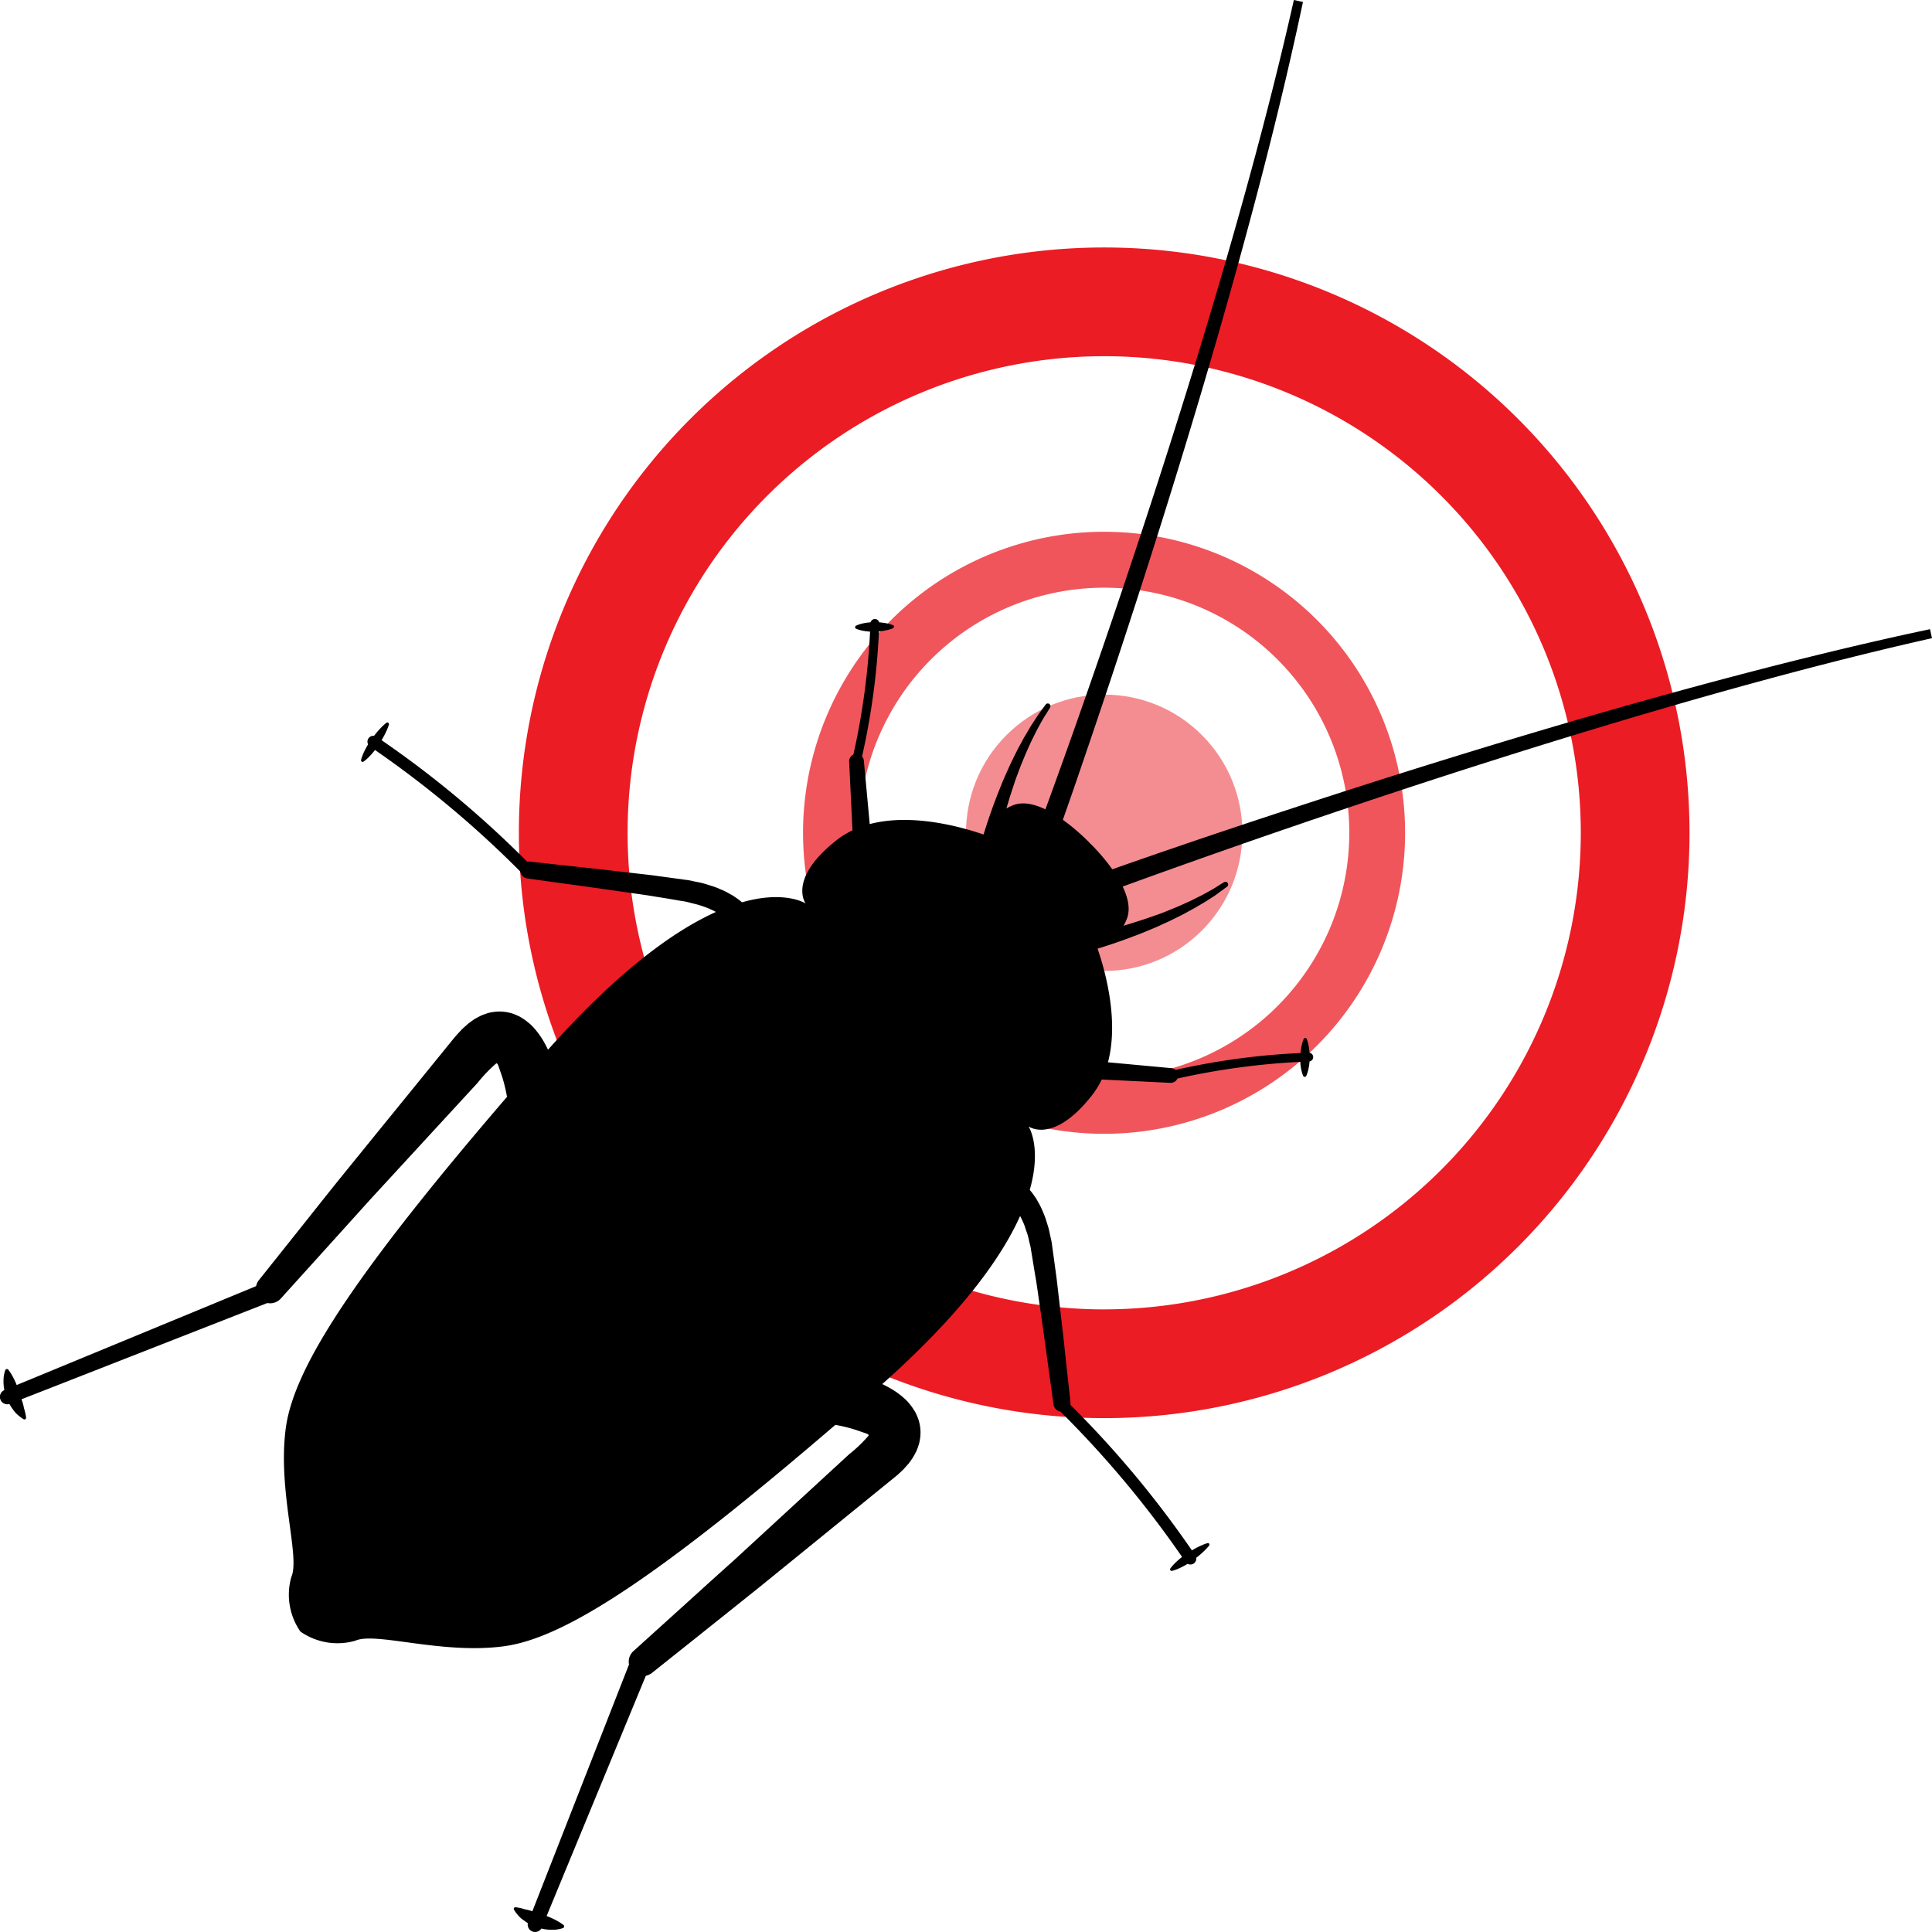
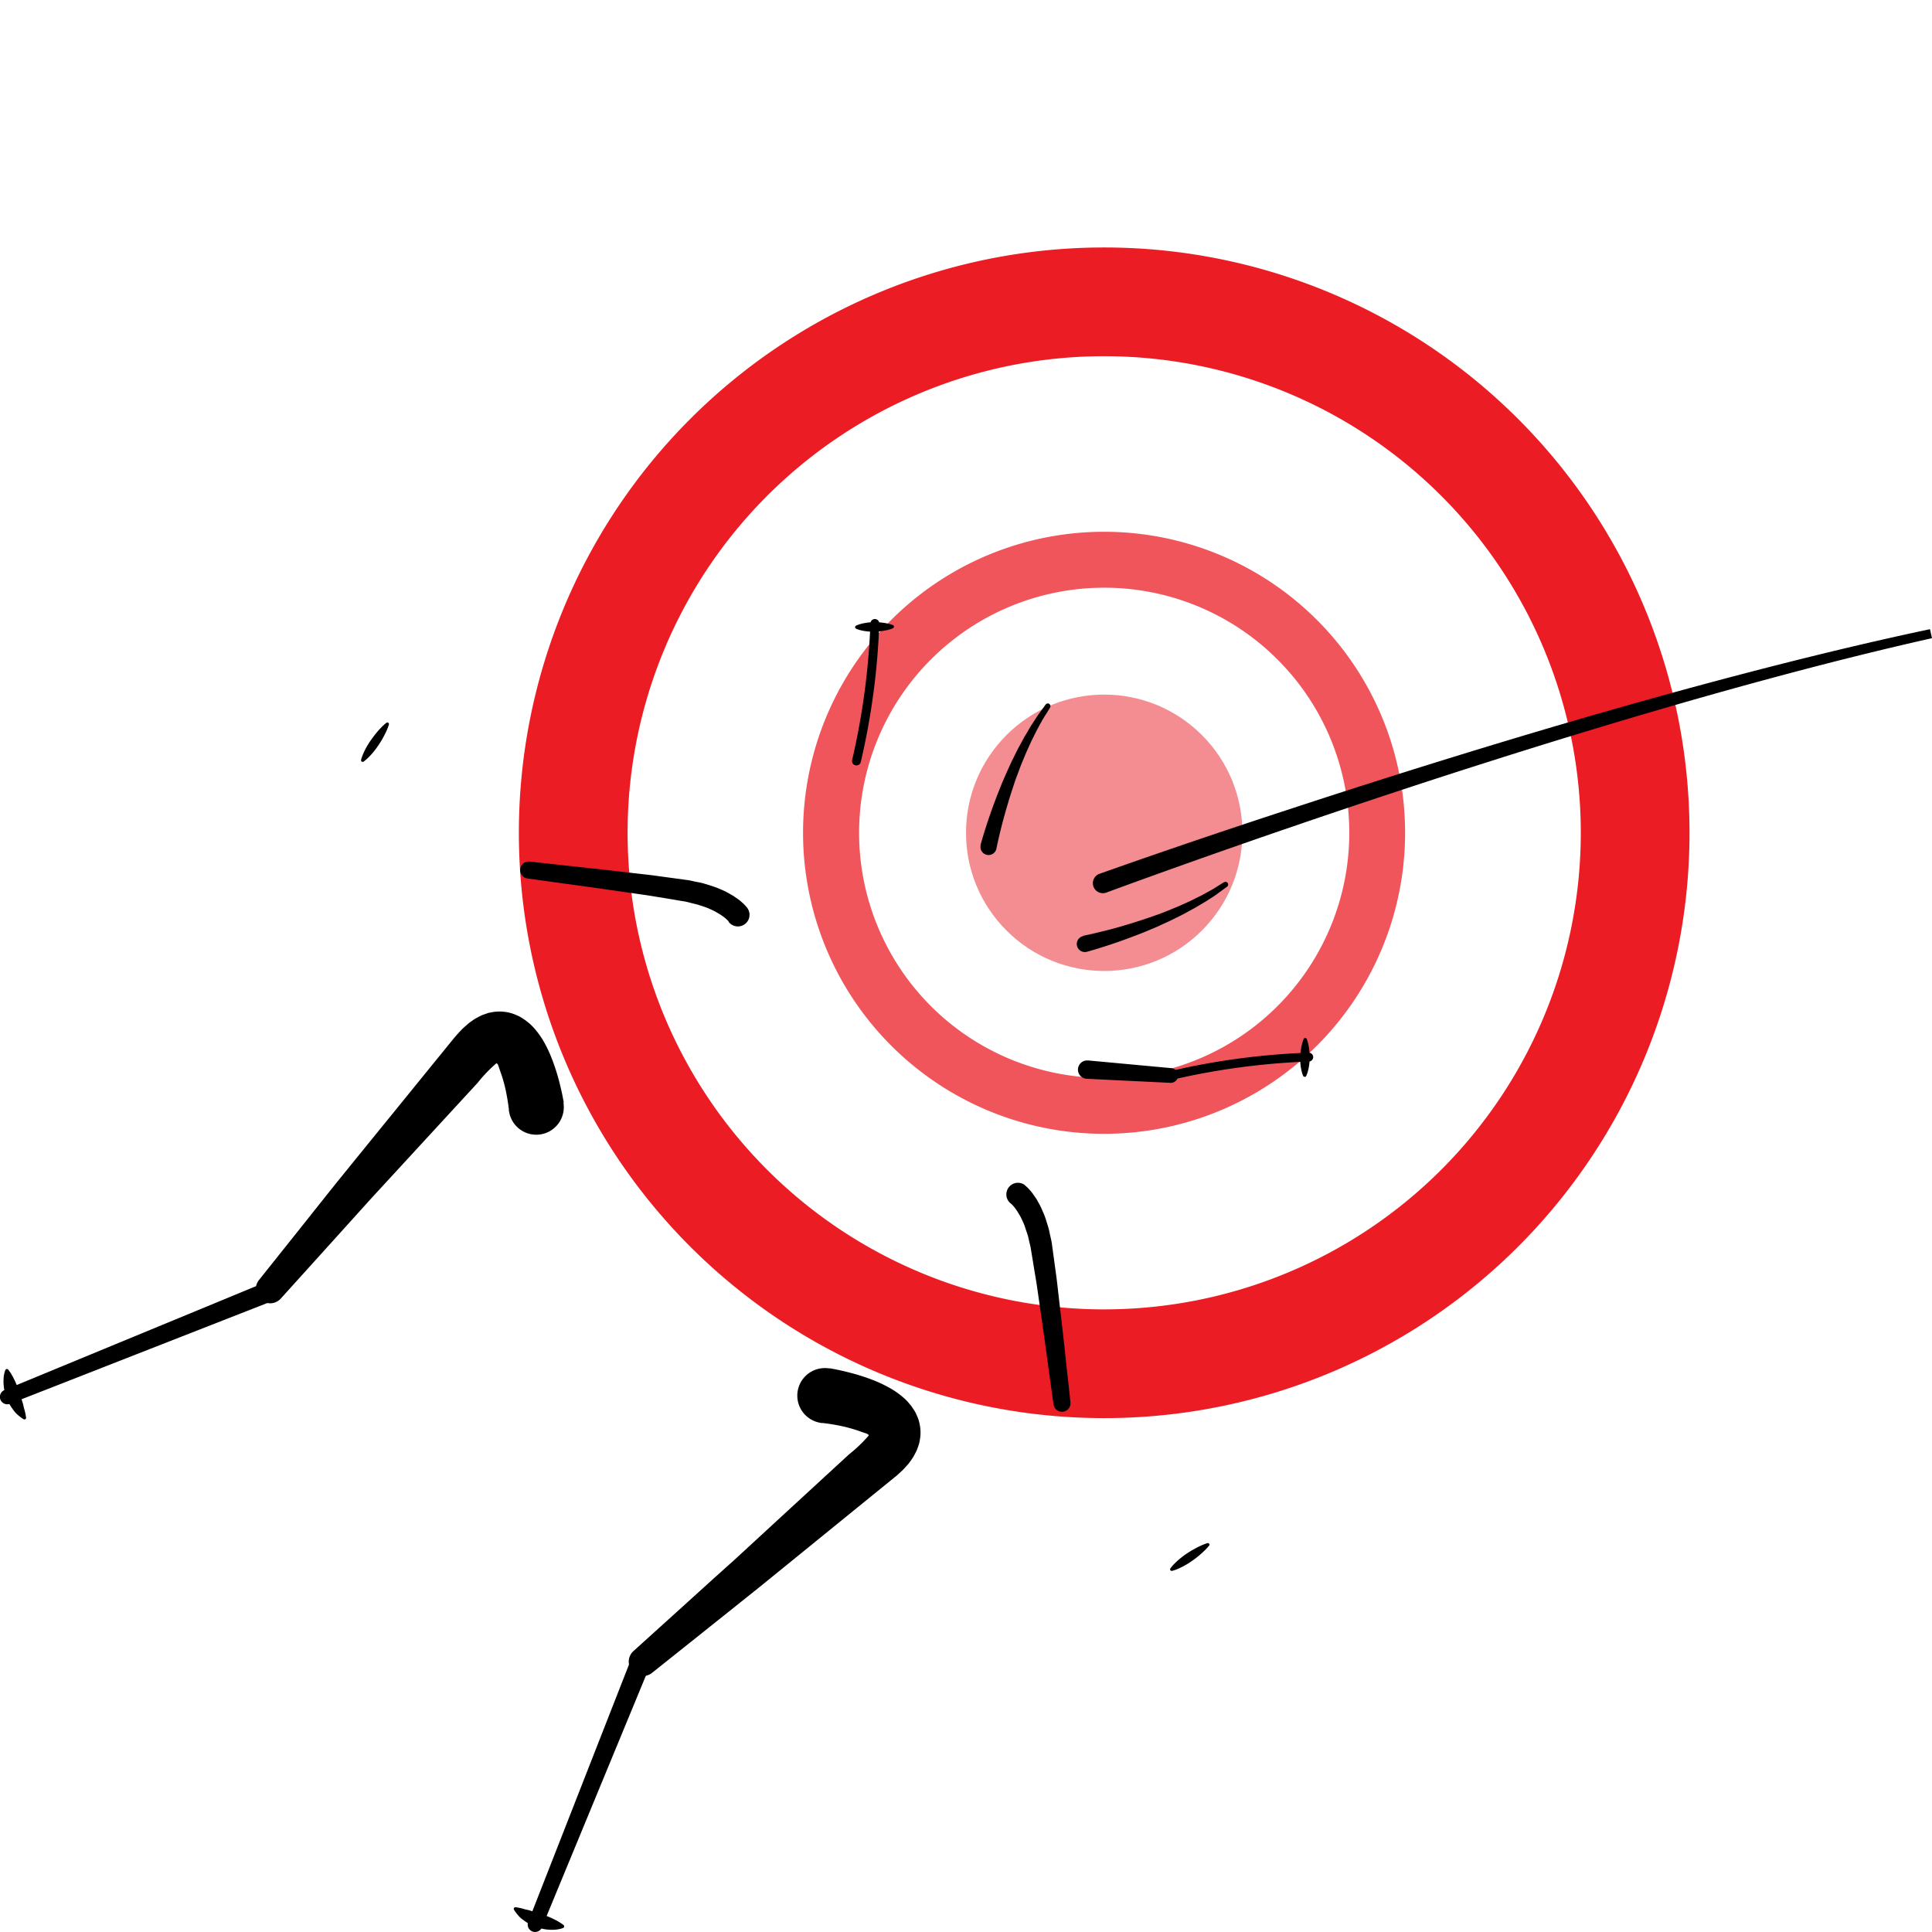
<svg xmlns="http://www.w3.org/2000/svg" id="Group_379" data-name="Group 379" width="84.456" height="84.455" viewBox="0 0 84.456 84.455">
  <g id="Group_353" data-name="Group 353" transform="translate(22.682 10.818)">
    <path id="Path_824" data-name="Path 824" d="M213.444,273.28a25.587,25.587,0,1,0,25.587,25.587A25.588,25.588,0,0,0,213.444,273.28Zm0,46.421a20.834,20.834,0,1,1,20.834-20.834A20.834,20.834,0,0,1,213.444,319.7Z" transform="translate(-187.857 -273.28)" fill="#eb1c24" />
    <path id="Path_825" data-name="Path 825" d="M225.046,297.31A13.159,13.159,0,1,0,238.2,310.469,13.159,13.159,0,0,0,225.046,297.31Zm0,23.873a10.714,10.714,0,1,1,10.714-10.714A10.714,10.714,0,0,1,225.046,321.183Z" transform="translate(-199.459 -284.882)" fill="#eb1c24" opacity="0.75" />
    <circle id="Ellipse_76" data-name="Ellipse 76" cx="6.041" cy="6.041" r="6.041" transform="translate(17.044 25.587) rotate(-45)" fill="#eb1c24" opacity="0.5" />
  </g>
  <g id="Group_378" data-name="Group 378" transform="translate(0)">
    <g id="Group_377" data-name="Group 377">
      <g id="Group_354" data-name="Group 354" transform="translate(0.147 59.845)">
        <path id="Path_826" data-name="Path 826" d="M144.5,368.1s.026.034.064.088a2.291,2.291,0,0,1,.139.23,3.377,3.377,0,0,1,.153.324c.022.061.051.121.073.183s.041.128.064.192.043.126.064.189.034.129.055.187.037.119.051.177.022.116.039.163a2.513,2.513,0,0,1,.06.253,1.081,1.081,0,0,1,.016.107v.008a.07.07,0,0,1-.064.077.062.062,0,0,1-.039-.009.869.869,0,0,1-.092-.057,2.244,2.244,0,0,1-.221-.182.92.92,0,0,1-.122-.142c-.041-.052-.08-.109-.12-.17a1.293,1.293,0,0,1-.106-.193c-.031-.068-.063-.137-.091-.208a2.167,2.167,0,0,1-.067-.214c-.017-.073-.036-.144-.045-.214a2.021,2.021,0,0,1-.016-.387,1.276,1.276,0,0,1,.044-.281.517.517,0,0,1,.035-.1l0-.006a.074.074,0,0,1,.1-.033A.072.072,0,0,1,144.5,368.1Z" transform="translate(-144.286 -368.073)" />
      </g>
      <g id="Group_355" data-name="Group 355" transform="translate(22.454 83.373)">
        <path id="Path_827" data-name="Path 827" d="M189.6,414.342s-.034-.026-.089-.064a2.314,2.314,0,0,0-.23-.139,3.49,3.49,0,0,0-.324-.153c-.061-.022-.121-.051-.183-.073s-.128-.041-.192-.064-.126-.043-.189-.064-.129-.034-.187-.054-.119-.038-.176-.051-.116-.022-.164-.04a2.4,2.4,0,0,0-.253-.06c-.066-.012-.107-.016-.107-.016h-.009a.07.07,0,0,0-.075.065.063.063,0,0,0,.008.038.912.912,0,0,0,.057.092,2.33,2.33,0,0,0,.183.222.975.975,0,0,0,.142.121c.053.041.11.081.17.121a1.376,1.376,0,0,0,.194.106c.067.03.137.062.207.09a2.121,2.121,0,0,0,.214.067c.073.017.144.035.213.044a2.044,2.044,0,0,0,.388.017,1.393,1.393,0,0,0,.281-.044.559.559,0,0,0,.1-.035l.005,0a.074.074,0,0,0,.034-.1A.071.071,0,0,0,189.6,414.342Z" transform="translate(-187.417 -413.563)" />
      </g>
      <g id="Group_356" data-name="Group 356" transform="translate(45.408)">
-         <path id="Path_828" data-name="Path 828" d="M243.347,252.451c-.672,3.177-1.5,6.54-2.406,9.883-1.8,6.687-3.879,13.294-5.5,18.227-.81,2.467-1.509,4.515-2,5.946s-.789,2.248-.789,2.248h0a.438.438,0,1,1-.825-.3l0,0s.3-.808.813-2.23,1.234-3.458,2.073-5.909c1.679-4.9,3.833-11.475,5.714-18.125.941-3.324,1.814-6.668,2.522-9.827" transform="translate(-231.797 -252.364)" />
-       </g>
+         </g>
      <g id="Group_357" data-name="Group 357" transform="translate(42.851 30.753)">
        <path id="Path_829" data-name="Path 829" d="M226.866,318.006s.006-.025.021-.073l.06-.212c.053-.18.131-.434.232-.737s.224-.652.366-1.025c.069-.186.149-.376.225-.57s.164-.387.25-.58.173-.388.267-.575.18-.372.277-.547.182-.346.278-.5.175-.308.263-.441.166-.255.237-.364.142-.2.195-.273l.172-.235a.116.116,0,0,1,.193.129l0,.006-.15.242c-.048.077-.109.169-.172.278s-.131.234-.205.371-.147.289-.227.447-.155.333-.236.509-.154.364-.233.552-.146.384-.221.577-.137.391-.2.584-.127.384-.18.572c-.113.372-.209.723-.286,1.023s-.135.552-.174.729c-.019.086-.033.156-.044.2l-.013.072v0a.352.352,0,0,1-.691-.138Z" transform="translate(-226.853 -311.824)" />
      </g>
      <g id="Group_358" data-name="Group 358" transform="translate(37.119 32.952)">
-         <path id="Path_830" data-name="Path 830" d="M215.949,320.076l-.177-3.662a.322.322,0,0,1,.642-.046l.338,3.651a.4.4,0,1,1-.8.074C215.95,320.088,215.95,320.081,215.949,320.076Z" transform="translate(-215.771 -316.075)" />
-       </g>
+         </g>
      <g id="Group_359" data-name="Group 359" transform="translate(37.247 27.05)">
        <path id="Path_831" data-name="Path 831" d="M216.075,311.018a.194.194,0,0,1-.052-.181,31.676,31.676,0,0,0,.8-5.975.194.194,0,0,1,.387-.012,31.434,31.434,0,0,1-.809,6.073.193.193,0,0,1-.232.145A.2.2,0,0,1,216.075,311.018Z" transform="translate(-216.019 -304.664)" />
      </g>
      <g id="Group_360" data-name="Group 360" transform="translate(37.382 27.206)">
        <path id="Path_832" data-name="Path 832" d="M217.937,305.221a1.488,1.488,0,0,1-.251.081,2.664,2.664,0,0,1-.555.069,2.2,2.2,0,0,1-.557-.048,1.321,1.321,0,0,1-.253-.079.072.072,0,0,1-.035-.1.065.065,0,0,1,.033-.034,1.369,1.369,0,0,1,.251-.087,2.249,2.249,0,0,1,.555-.063,2.584,2.584,0,0,1,.556.054,1.53,1.53,0,0,1,.253.073.07.07,0,0,1,0,.129Z" transform="translate(-216.279 -304.966)" />
      </g>
      <g id="Group_361" data-name="Group 361" transform="translate(22.742 37.66)">
        <path id="Path_833" data-name="Path 833" d="M197.081,327.8l-.016-.021a.062.062,0,0,0-.014-.016l-.014-.014-.017-.019-.039-.033a.762.762,0,0,0-.1-.086l-.139-.1-.185-.11a1.833,1.833,0,0,0-.223-.113,2.411,2.411,0,0,0-.261-.111c-.095-.034-.194-.067-.3-.1s-.217-.055-.33-.085-.233-.063-.351-.079-.267-.043-.4-.067l-.844-.138c-.288-.05-.578-.089-.869-.131l-1.711-.245-1.5-.206-1.472-.205a.372.372,0,0,1,.092-.739h.013l1.463.162,1.509.163,1.737.2c.3.034.594.065.881.107l.847.115.4.055c.148.014.279.054.416.08s.264.049.388.089l.363.114a2.9,2.9,0,0,1,.328.129,2.507,2.507,0,0,1,.293.137l.253.142.211.146a1.9,1.9,0,0,1,.165.133l.065.058c.024.021.045.046.064.065l.049.053a.3.3,0,0,1,.028.034.162.162,0,0,1,.019.021.508.508,0,0,1-.785.646l-.007-.01Z" transform="translate(-187.973 -325.178)" />
      </g>
      <g id="Group_362" data-name="Group 362" transform="translate(16.06 32.16)">
-         <path id="Path_834" data-name="Path 834" d="M175.129,314.983a.257.257,0,0,1,.315-.4,44.391,44.391,0,0,1,6.841,5.719.257.257,0,0,1-.366.363l0,0a44.967,44.967,0,0,0-6.739-5.638A.32.32,0,0,1,175.129,314.983Z" transform="translate(-175.054 -314.543)" />
-       </g>
+         </g>
      <g id="Group_363" data-name="Group 363" transform="translate(15.785 31.583)">
        <path id="Path_835" data-name="Path 835" d="M175.74,313.514a2.062,2.062,0,0,1-.113.294c-.038.085-.088.182-.143.283s-.118.206-.188.308a3.411,3.411,0,0,1-.424.53,1.989,1.989,0,0,1-.169.154.771.771,0,0,1-.072.054h0a.07.07,0,0,1-.1-.019.067.067,0,0,1-.009-.052.811.811,0,0,1,.023-.086c.018-.053.044-.127.083-.213a3.26,3.26,0,0,1,.338-.587c.07-.1.147-.2.218-.288s.146-.171.212-.237a2.1,2.1,0,0,1,.234-.214h0a.068.068,0,0,1,.107.072Z" transform="translate(-174.523 -313.428)" />
      </g>
      <g id="Group_364" data-name="Group 364" transform="translate(0 56.112)">
        <path id="Path_836" data-name="Path 836" d="M155.711,361.695l-11.268,4.412a.322.322,0,0,1-.241-.6l0,0,11.187-4.62a.434.434,0,0,1,.331.8l-.006,0Z" transform="translate(-144.003 -360.855)" />
      </g>
      <g id="Group_365" data-name="Group 365" transform="translate(11.182 44.213)">
        <path id="Path_837" data-name="Path 837" d="M179.084,341.832v-.006s0-.024-.011-.068-.02-.1-.034-.179c-.03-.152-.077-.371-.149-.648a8.677,8.677,0,0,0-.324-1.012,5.563,5.563,0,0,0-.295-.643,3.57,3.57,0,0,0-.54-.76l-.1-.1-.122-.1a1.411,1.411,0,0,0-.13-.1c-.05-.034-.1-.066-.154-.1l-.079-.047-.091-.041c-.062-.028-.124-.054-.187-.077a1.956,1.956,0,0,0-.422-.089,1.8,1.8,0,0,0-.43.011c-.067.01-.138.023-.2.037s-.12.038-.178.059a1.3,1.3,0,0,0-.173.066l-.15.077c-.047.027-.1.054-.143.082l-.124.086-.122.089-.1.089c-.065.06-.143.123-.2.184s-.116.123-.174.186l-.022.023-.021.023-.007.01-.032.038L174.3,339l-.509.627c-.692.85-1.429,1.759-2.167,2.666s-1.476,1.816-2.166,2.667-1.327,1.661-1.875,2.348l-1.827,2.291a.626.626,0,0,0,.953.81l0,0,1.955-2.164,2-2.216c.743-.806,1.534-1.666,2.326-2.527l2.326-2.526a6.386,6.386,0,0,1,.824-.86c.062.011.084.1.12.206.042.128.089.252.133.388a6.623,6.623,0,0,1,.19.759c.042.22.069.4.085.516.007.057.012.1.016.13s0,.038,0,.038c0,.025.007.054.012.08a1.2,1.2,0,1,0,2.375-.395Z" transform="translate(-165.623 -337.849)" />
      </g>
      <g id="Group_366" data-name="Group 366" transform="translate(12.412 35.117)">
-         <path id="Path_838" data-name="Path 838" d="M168.72,356.469a2.83,2.83,0,0,0,2.4.4c.88-.4,3.763.607,6.494.243s7.041-3.158,16.176-11.14,6.761-11.585,6.761-11.585,1.08.8,2.776-1.366c1.958-2.5.023-6.987.023-6.987s1.011.545,1.5-.729c.5-1.3-1.639-3.323-1.639-3.323s-2.026-2.14-3.324-1.64c-1.274.492-.728,1.5-.728,1.5s-4.484-1.934-6.988.022c-2.17,1.7-1.365,2.777-1.365,2.777s-3.6-2.375-11.586,6.76-10.774,13.445-11.139,16.176.638,5.614.244,6.5A2.826,2.826,0,0,0,168.72,356.469Z" transform="translate(-168 -320.263)" />
-       </g>
+         </g>
      <g id="Group_367" data-name="Group 367" transform="translate(47.773 27.498)">
        <path id="Path_839" data-name="Path 839" d="M273.053,305.93c-3.159.708-6.5,1.581-9.827,2.521-6.65,1.882-13.222,4.034-18.124,5.714-2.452.839-4.488,1.562-5.909,2.073s-2.231.812-2.231.812a.437.437,0,1,1-.305-.82h.006s.816-.293,2.248-.788,3.479-1.194,5.946-2c4.933-1.622,11.541-3.7,18.227-5.5,3.343-.9,6.705-1.734,9.883-2.406" transform="translate(-236.371 -305.53)" />
      </g>
      <g id="Group_368" data-name="Group 368" transform="translate(47.074 38.538)">
        <path id="Path_840" data-name="Path 840" d="M235.3,329.242l.072-.014.2-.043c.177-.038.428-.1.729-.174s.651-.173,1.021-.287c.187-.055.377-.119.572-.181s.389-.133.584-.2.389-.142.578-.221.377-.15.552-.232.351-.154.508-.236.313-.15.448-.227l.37-.205c.111-.063.2-.124.279-.172.153-.1.242-.15.242-.15l.006,0a.117.117,0,0,1,.13.193l-.235.172c-.077.053-.165.124-.273.2s-.231.15-.364.237-.284.17-.441.264-.328.182-.5.278-.36.183-.546.277-.382.177-.574.268-.39.168-.581.249-.385.157-.571.225c-.371.142-.722.266-1.024.366s-.557.179-.736.232l-.211.061-.074.02a.352.352,0,1,1-.187-.679l.024-.005Z" transform="translate(-235.018 -326.875)" />
      </g>
      <g id="Group_369" data-name="Group 369" transform="translate(47.121 46.354)">
-         <path id="Path_841" data-name="Path 841" d="M235.549,341.99l3.651.338a.322.322,0,0,1-.046.642l-3.663-.178a.4.4,0,0,1,.039-.8Z" transform="translate(-235.109 -341.988)" />
+         <path id="Path_841" data-name="Path 841" d="M235.549,341.99l3.651.338a.322.322,0,0,1-.046.642l-3.663-.178a.4.4,0,0,1,.039-.8" transform="translate(-235.109 -341.988)" />
      </g>
      <g id="Group_370" data-name="Group 370" transform="translate(50.995 46.013)">
        <path id="Path_842" data-name="Path 842" d="M242.657,342.468a.195.195,0,0,1,.094-.326,31.4,31.4,0,0,1,6.073-.809.193.193,0,1,1-.012.386,31.647,31.647,0,0,0-5.975.8A.194.194,0,0,1,242.657,342.468Z" transform="translate(-242.601 -341.329)" />
      </g>
      <g id="Group_371" data-name="Group 371" transform="translate(56.842 45.375)">
        <path id="Path_843" data-name="Path 843" d="M254.185,340.138a1.525,1.525,0,0,1,.074.253,2.679,2.679,0,0,1,.054.557,2.178,2.178,0,0,1-.064.553,1.308,1.308,0,0,1-.086.253.072.072,0,0,1-.1.031.076.076,0,0,1-.033-.033,1.346,1.346,0,0,1-.078-.253,2.248,2.248,0,0,1-.049-.558,2.809,2.809,0,0,1,.07-.554,1.545,1.545,0,0,1,.08-.252.071.071,0,0,1,.094-.035A.07.07,0,0,1,254.185,340.138Z" transform="translate(-253.905 -340.095)" />
      </g>
      <g id="Group_372" data-name="Group 372" transform="translate(43.962 51.688)">
        <path id="Path_844" data-name="Path 844" d="M229.833,352.417a.148.148,0,0,1,.02.018.248.248,0,0,1,.034.028l.054.05c.019.018.043.04.064.063l.058.066a1.925,1.925,0,0,1,.134.166l.145.209c.043.078.092.162.141.253a2.531,2.531,0,0,1,.137.294,2.993,2.993,0,0,1,.13.328c.036.116.074.236.113.362s.059.256.09.389.064.266.079.416q.028.2.055.4c.038.275.076.559.116.848s.072.584.106.88c.068.592.136,1.183.2,1.738s.115,1.067.163,1.509c.1.878.161,1.462.161,1.462l0,.013a.372.372,0,0,1-.739.092s-.082-.589-.205-1.471c-.06-.441-.13-.953-.206-1.5s-.16-1.129-.244-1.711c-.042-.291-.081-.581-.131-.869s-.094-.57-.139-.845c-.022-.136-.045-.27-.066-.4-.015-.117-.054-.237-.078-.351s-.049-.229-.086-.331-.069-.2-.1-.3a2.456,2.456,0,0,0-.111-.26,1.922,1.922,0,0,0-.112-.223c-.04-.067-.076-.128-.111-.185l-.1-.14a.836.836,0,0,0-.085-.1l-.035-.04a.19.19,0,0,1-.019-.017l-.013-.013-.017-.014-.021-.016-.012-.009a.508.508,0,0,1,.623-.8Z" transform="translate(-229.002 -352.301)" />
      </g>
      <g id="Group_373" data-name="Group 373" transform="translate(46.102 61.09)">
-         <path id="Path_845" data-name="Path 845" d="M238.894,377.709a.281.281,0,0,1-.039-.049,44.939,44.939,0,0,0-5.639-6.74l0,0a.257.257,0,0,1,.363-.366,44.522,44.522,0,0,1,5.72,6.842.257.257,0,0,1-.4.314Z" transform="translate(-233.139 -370.479)" />
-       </g>
+         </g>
      <g id="Group_374" data-name="Group 374" transform="translate(51.15 67.451)">
        <path id="Path_846" data-name="Path 846" d="M244.608,382.888a2.194,2.194,0,0,1-.214.233c-.067.066-.147.138-.237.213s-.185.149-.287.218a3.349,3.349,0,0,1-.587.339,2.015,2.015,0,0,1-.214.082c-.053.017-.085.024-.085.024a.069.069,0,0,1-.082-.054.066.066,0,0,1,.009-.052h0s.019-.027.055-.071a1.927,1.927,0,0,1,.155-.169,3.46,3.46,0,0,1,.53-.425c.1-.069.208-.129.309-.187s.2-.106.282-.143a2.176,2.176,0,0,1,.294-.113.069.069,0,0,1,.072.107Z" transform="translate(-242.9 -382.778)" />
      </g>
      <g id="Group_375" data-name="Group 375" transform="translate(23.07 72.467)">
        <path id="Path_847" data-name="Path 847" d="M193.848,393.075l-4.62,11.187v0a.322.322,0,0,1-.6-.241l4.413-11.268,0,0a.433.433,0,0,1,.807.316Z" transform="translate(-188.607 -392.477)" />
      </g>
      <g id="Group_376" data-name="Group 376" transform="translate(27.481 59.796)">
        <path id="Path_848" data-name="Path 848" d="M205.915,367.995h.006l.068.011.179.034c.152.03.37.077.649.15a8.681,8.681,0,0,1,1.011.324,5.5,5.5,0,0,1,.644.3,3.549,3.549,0,0,1,.76.539l.1.1.1.121a1.355,1.355,0,0,1,.1.13c.033.049.066.1.1.153l.047.079.041.091c.027.061.054.124.078.187a2.019,2.019,0,0,1,.089.422,1.764,1.764,0,0,1-.012.429c-.01.068-.022.138-.037.2s-.038.12-.057.18a1.8,1.8,0,0,1-.067.172l-.078.149c-.027.047-.054.1-.082.143l-.085.124-.089.122-.089.1c-.06.065-.124.143-.185.2l-.186.174-.024.021-.024.021-.009.008-.038.031-.077.062-.627.509-2.666,2.167-2.667,2.167-2.348,1.875-2.291,1.827a.626.626,0,0,1-.81-.953l0,0,2.163-1.956c.649-.587,1.4-1.272,2.216-2l2.526-2.326,2.527-2.325a6.222,6.222,0,0,0,.86-.824c-.01-.062-.1-.084-.206-.121-.127-.042-.252-.088-.387-.132a6.555,6.555,0,0,0-.76-.191c-.22-.043-.4-.068-.515-.084l-.13-.016-.038,0c-.025,0-.054-.006-.08-.011a1.2,1.2,0,0,1,.395-2.375Z" transform="translate(-197.136 -367.978)" />
      </g>
    </g>
  </g>
</svg>